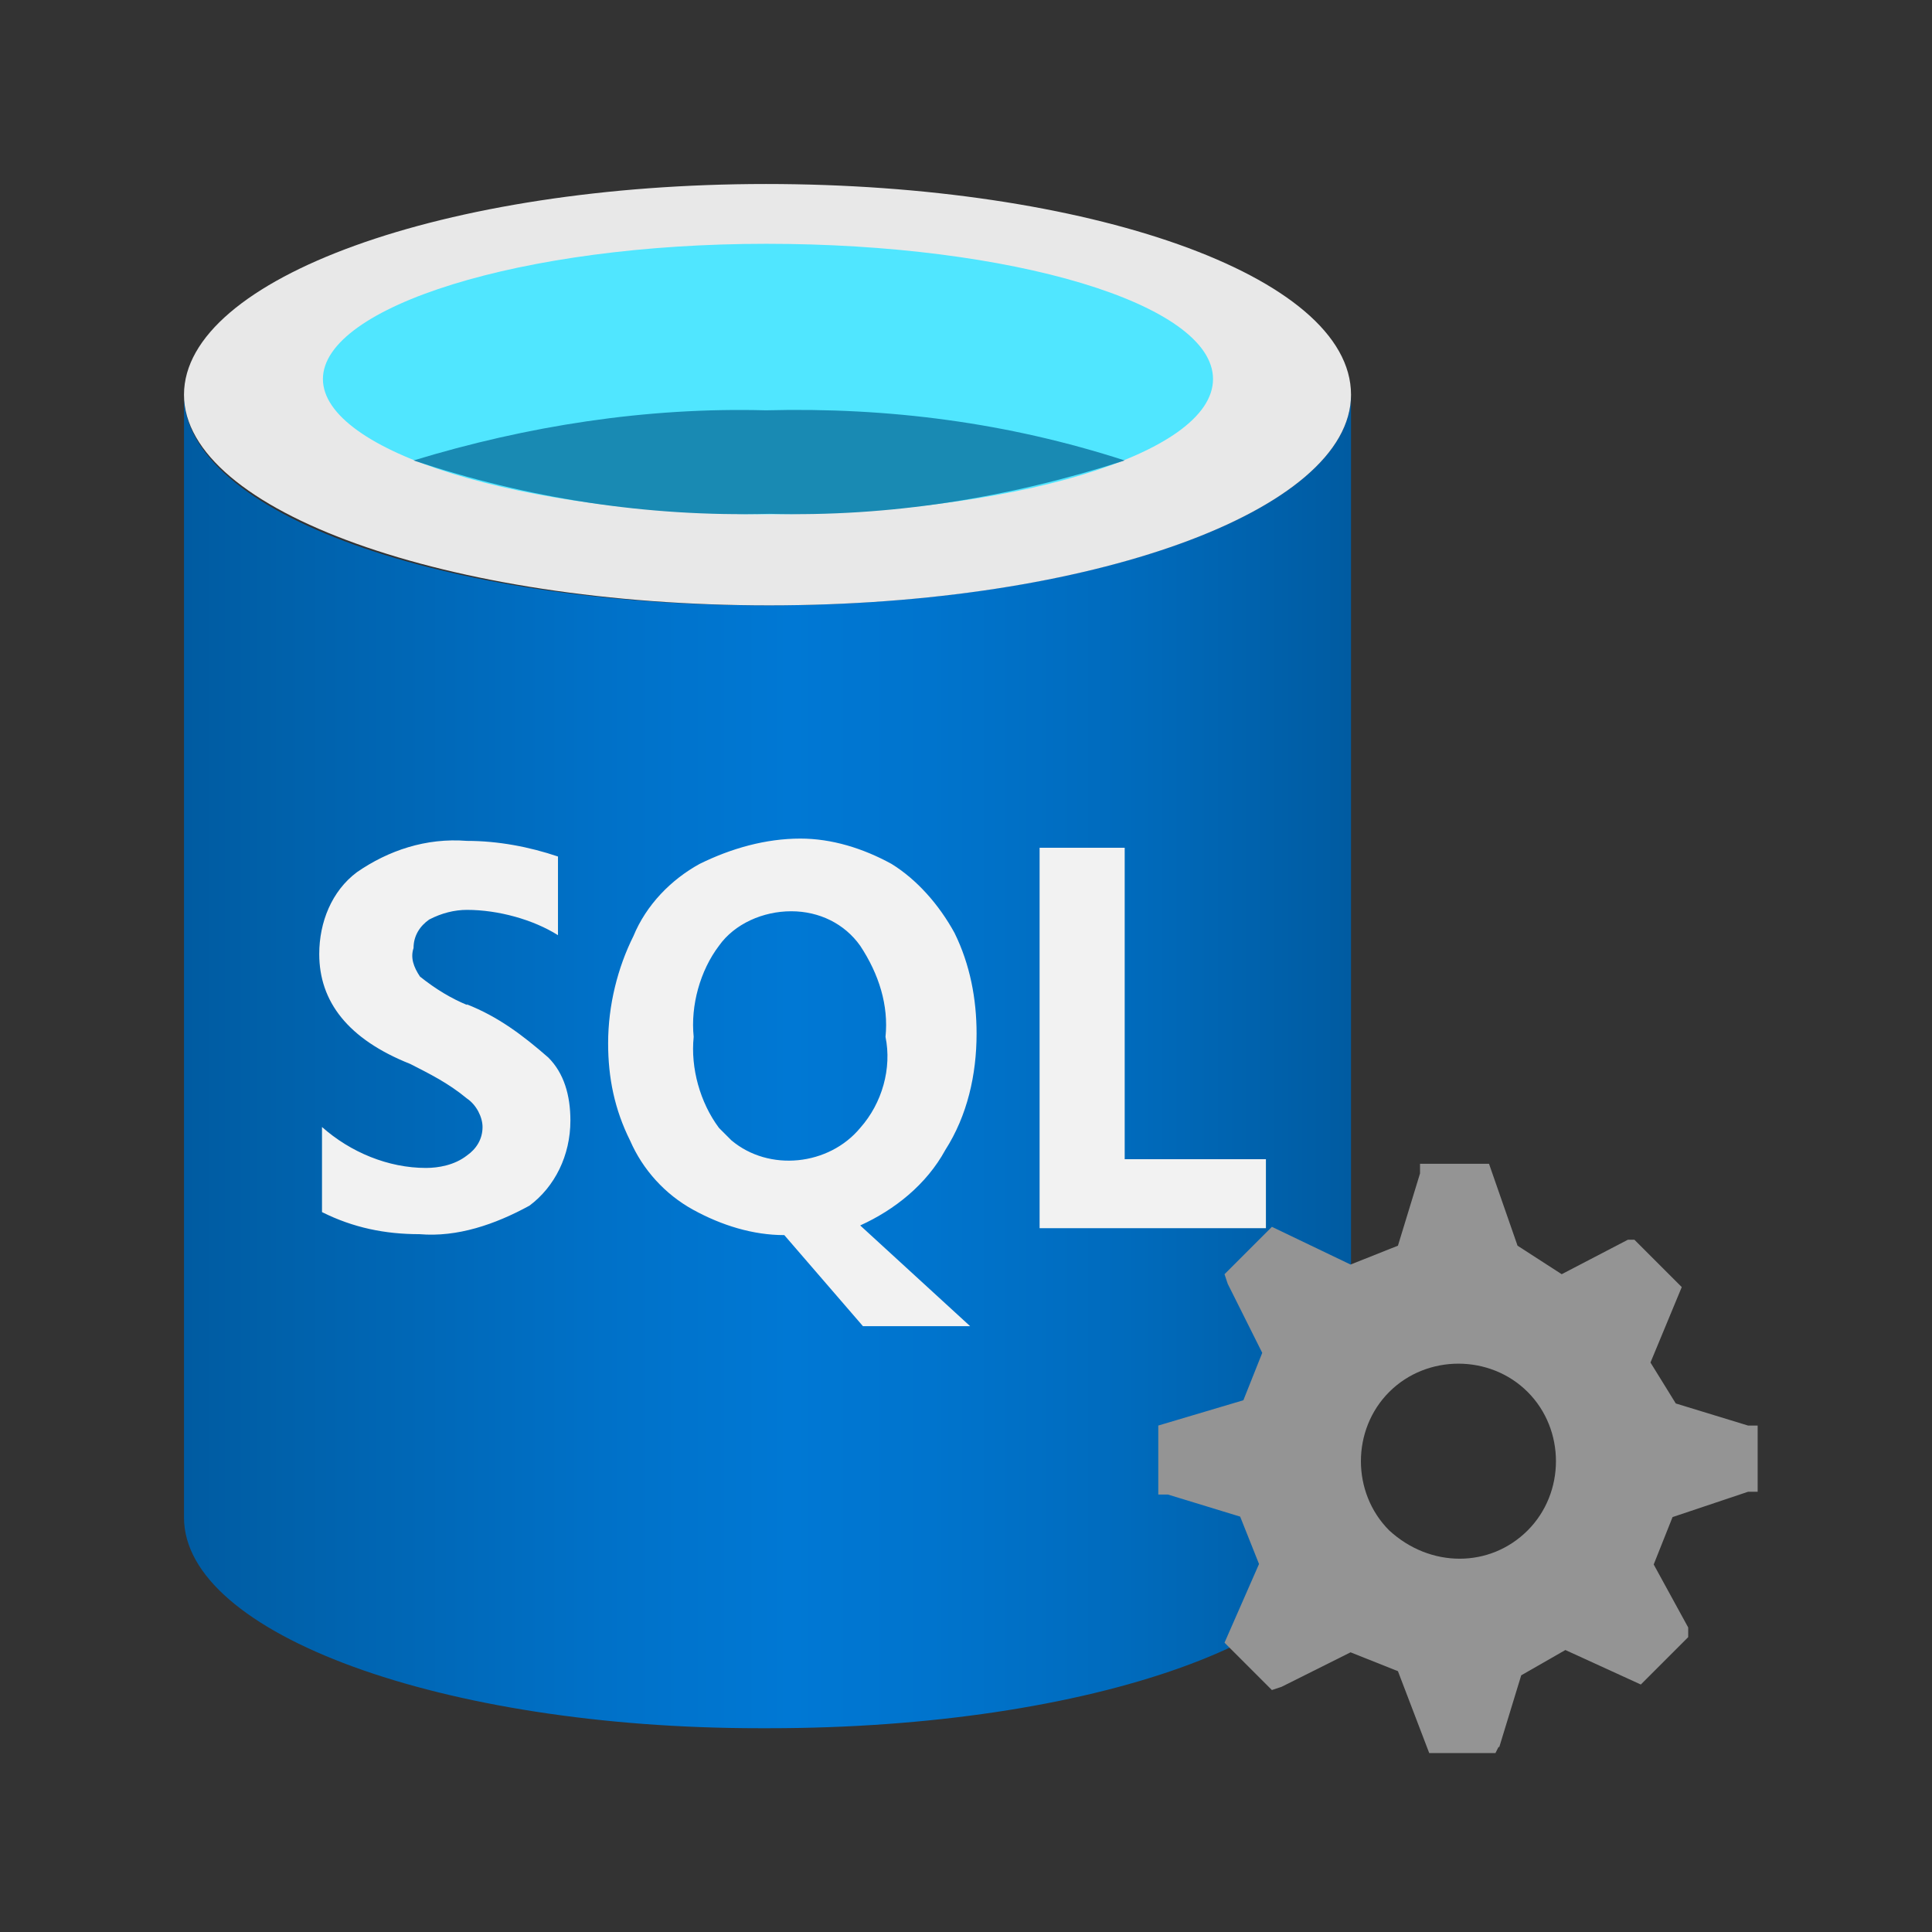
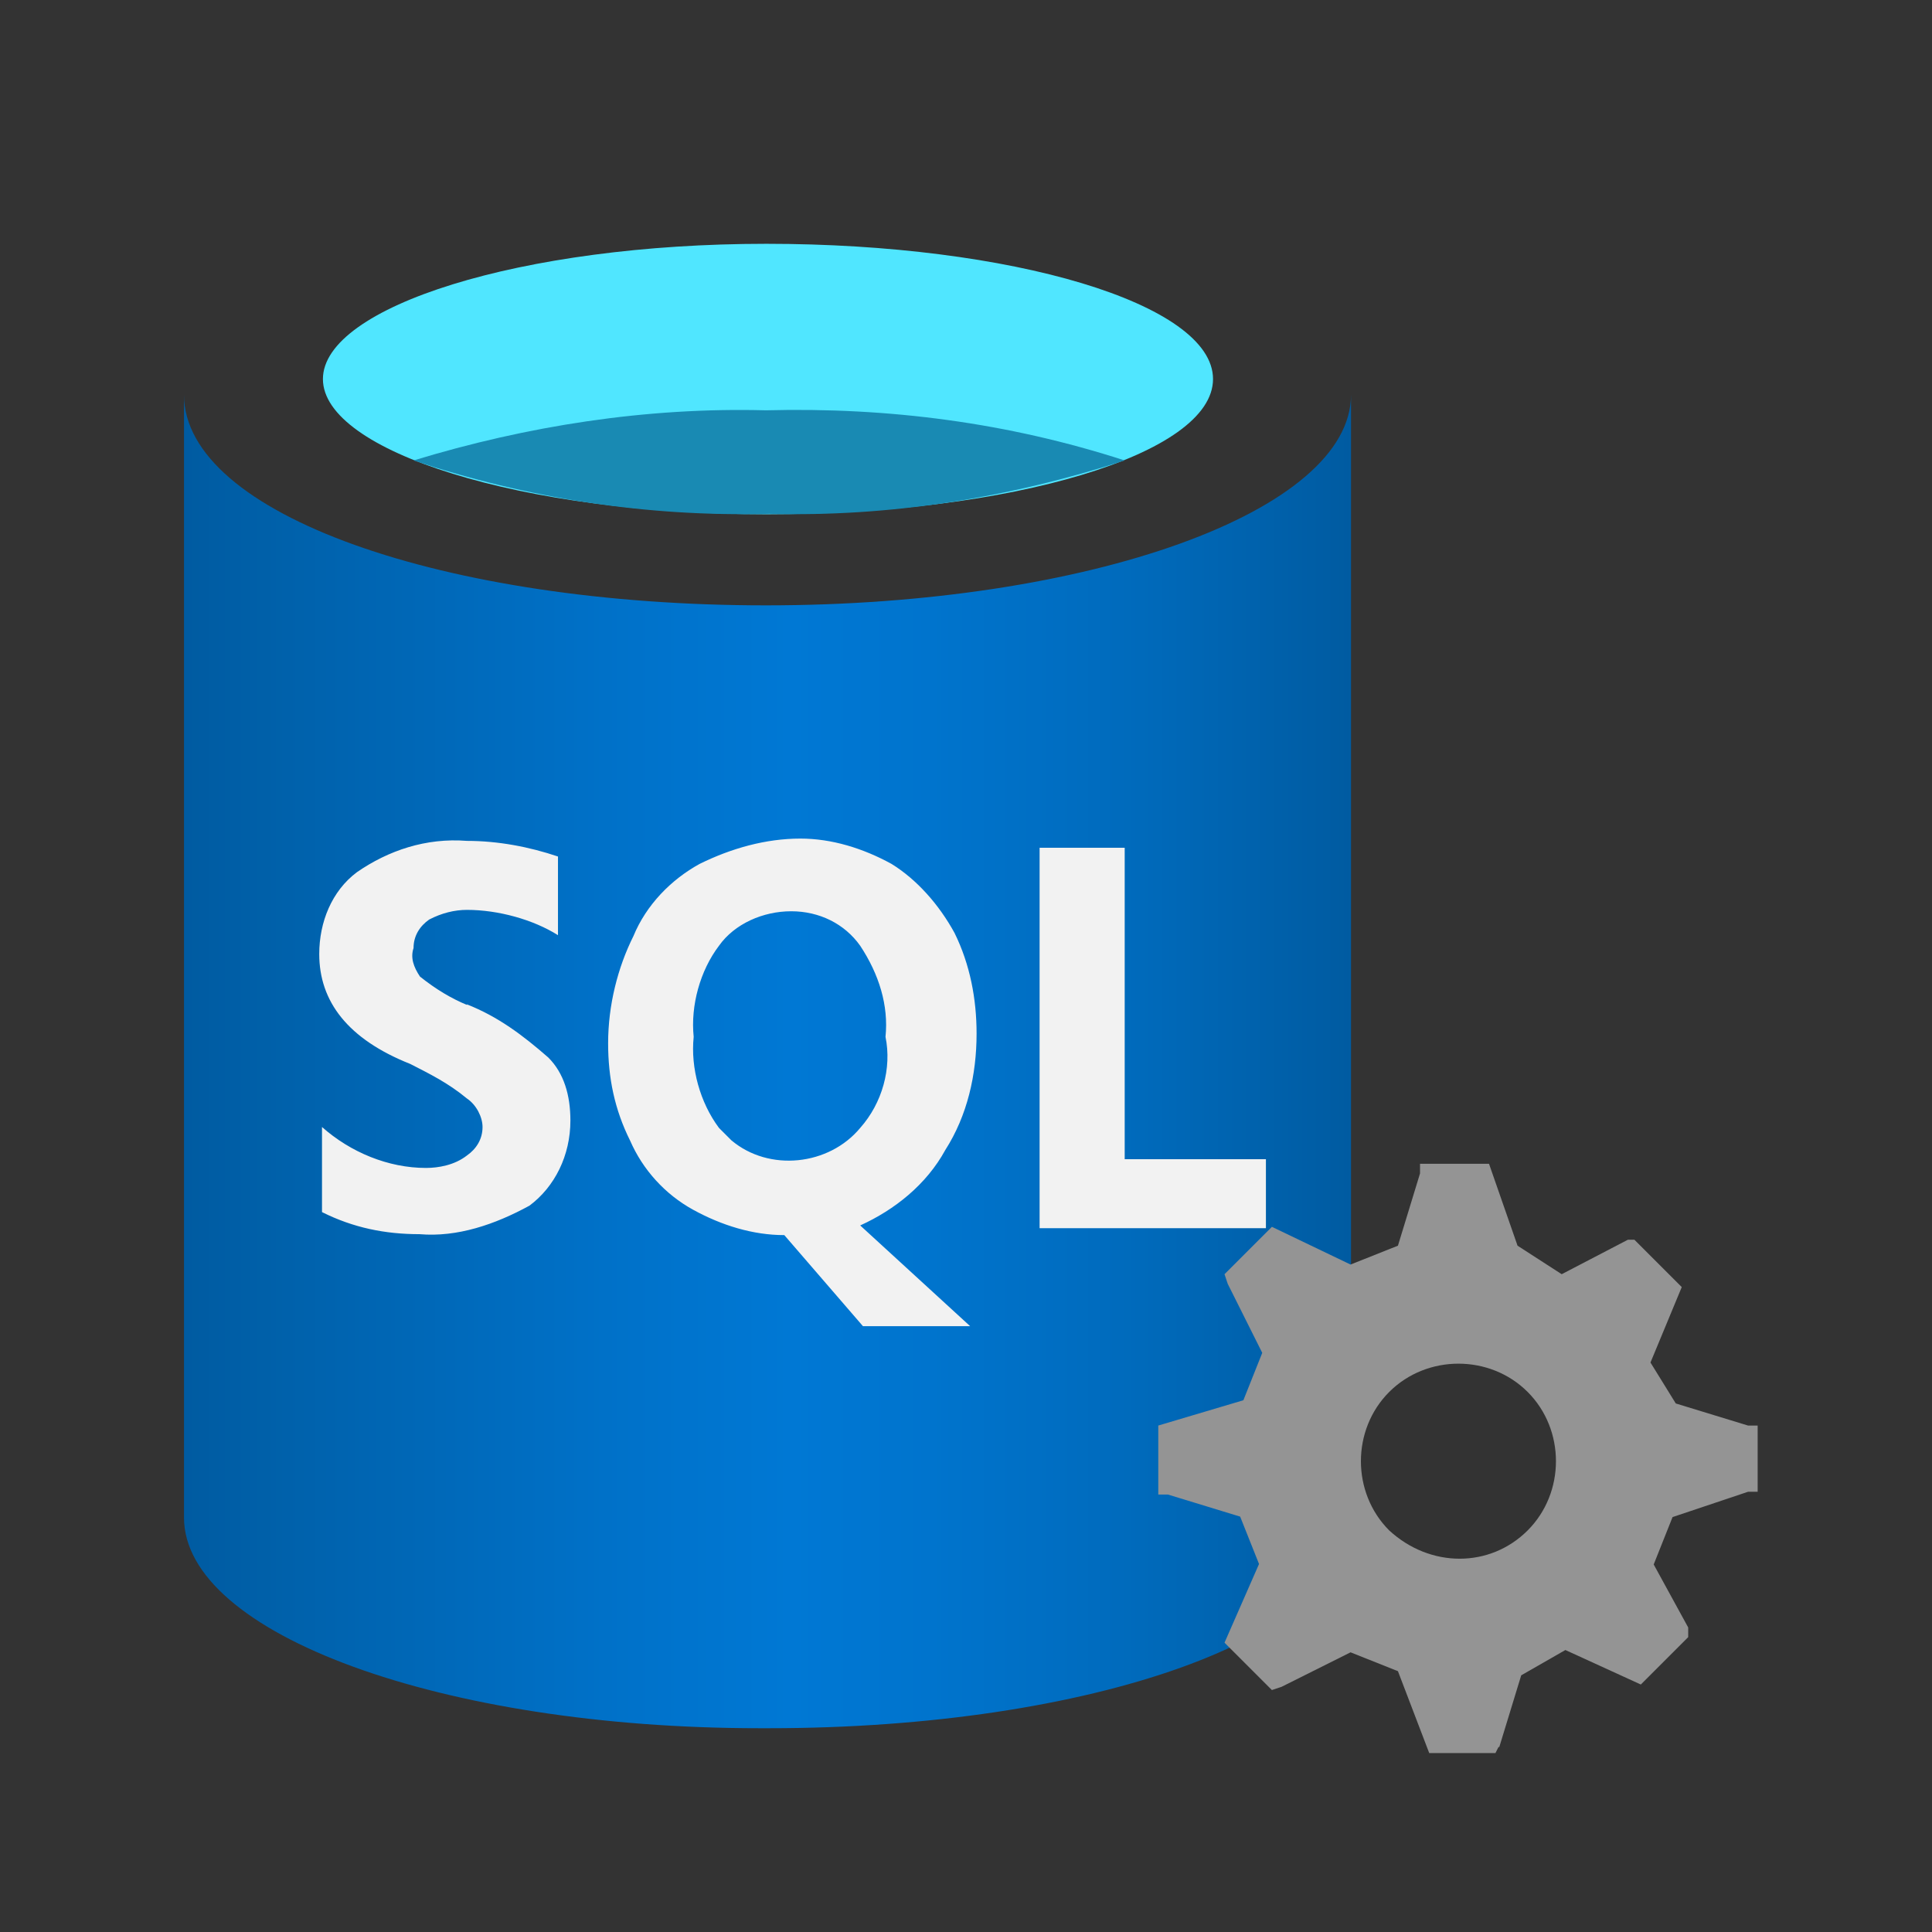
<svg xmlns="http://www.w3.org/2000/svg" fill="none" height="42" viewBox="0 0 42 42" width="42">
  <rect x="0" y="0" width="42" height="42" fill="#333333" stroke="none" />
  <linearGradient id="a" gradientUnits="userSpaceOnUse" x1="4" x2="29.37" y1="23.08" y2="23.08">
    <stop offset="0" stop-color="#005ba1" />
    <stop offset=".07" stop-color="#0060a9" />
    <stop offset=".36" stop-color="#0071c8" />
    <stop offset=".52" stop-color="#0078d4" />
    <stop offset=".64" stop-color="#0074cd" />
    <stop offset=".82" stop-color="#006abb" />
    <stop offset="1" stop-color="#005ba1" />
  </linearGradient>
-   <path d="m16.65 13.16c-6.98 0-12.65-1.98-12.65-4.58v24.41c0 2.53 5.61 4.58 12.51 4.58h.21c6.98 0 12.65-1.98 12.65-4.58v-24.41c0 2.53-5.68 4.58-12.72 4.58z" fill="url(#a)" />
-   <path d="m29.37 8.58c0 2.53-5.68 4.58-12.65 4.58s-12.72-2.05-12.72-4.58 5.68-4.58 12.65-4.58 12.72 1.98 12.72 4.58z" fill="#e8e8e8" />
+   <path d="m16.65 13.16c-6.98 0-12.65-1.98-12.65-4.58v24.41c0 2.53 5.61 4.58 12.51 4.58h.21c6.98 0 12.65-1.98 12.65-4.58v-24.41c0 2.53-5.68 4.58-12.72 4.58" fill="url(#a)" />
  <path d="m26.37 8.24c0 1.64-4.38 2.94-9.71 2.94s-9.64-1.37-9.64-2.94 4.31-2.94 9.64-2.94 9.71 1.3 9.71 2.94z" fill="#50e6ff" />
  <path d="m16.65 8.92c-2.6-.07-5.2.34-7.66 1.09 2.46.82 5.06 1.23 7.73 1.16 2.6.07 5.2-.34 7.73-1.16-2.53-.82-5.13-1.16-7.8-1.09z" fill="#198ab3" />
  <path d="m24.45 25.2v-6.77h-1.85v8.27h4.92v-1.5h-3.08zm-14.29-3.35c-.34-.14-.68-.34-1.03-.62-.14-.21-.21-.41-.14-.62 0-.27.14-.48.34-.62.27-.14.55-.21.82-.21.68 0 1.44.21 1.98.55v-1.71c-.62-.21-1.3-.34-1.98-.34-.89-.07-1.71.21-2.39.68-.55.41-.82 1.09-.82 1.78 0 1.03.62 1.85 1.98 2.39.41.21.82.41 1.23.75.21.14.34.41.34.62 0 .27-.14.48-.34.62-.27.21-.62.27-.89.27-.82 0-1.64-.34-2.26-.89v1.85c.68.34 1.37.48 2.12.48.82.07 1.64-.21 2.39-.62.55-.41.89-1.09.89-1.85 0-.55-.14-1.03-.48-1.37-.55-.48-1.09-.89-1.78-1.16zm10.39 3.15c.48-.75.68-1.64.68-2.53 0-.75-.14-1.5-.48-2.19-.34-.62-.82-1.16-1.37-1.5-.62-.34-1.3-.55-1.98-.55-.75 0-1.5.21-2.19.55-.62.34-1.16.89-1.44 1.57-.34.68-.55 1.5-.55 2.33 0 .75.14 1.44.48 2.12.27.62.75 1.16 1.37 1.5s1.3.55 1.98.55l1.71 1.98h2.33l-2.39-2.19c.75-.34 1.44-.89 1.85-1.64zm-1.85-.48c-.68.82-1.98.96-2.8.27l-.27-.27c-.41-.55-.62-1.3-.55-1.98-.07-.68.14-1.44.55-1.98.34-.48.96-.75 1.57-.75s1.16.27 1.5.75c.41.62.62 1.3.55 1.98.14.68-.07 1.44-.55 1.98z" fill="#f2f2f2" />
  <path d="m32.59 37.99.48-1.57.96-.55 1.64.75 1.03-1.03v-.21l-.75-1.37.41-1.03 1.64-.55h.21v-1.44h-.21l-1.57-.48-.55-.89.68-1.64-1.03-1.03h-.14l-1.44.75-.96-.62-.62-1.78h-1.5v.21l-.48 1.57-1.03.41-1.71-.82-1.03 1.03.07.21.75 1.5-.41 1.03-1.85.55v1.5h.21l1.57.48.41 1.03-.75 1.71 1.03 1.03.21-.07 1.5-.75 1.03.41.68 1.78h1.44l.07-.14zm-2.39-4.72c-.82-.82-.82-2.19 0-3.01s2.19-.82 3.01 0 .82 2.19 0 3.01-2.12.82-3.01 0z" fill="#949494" />
</svg>